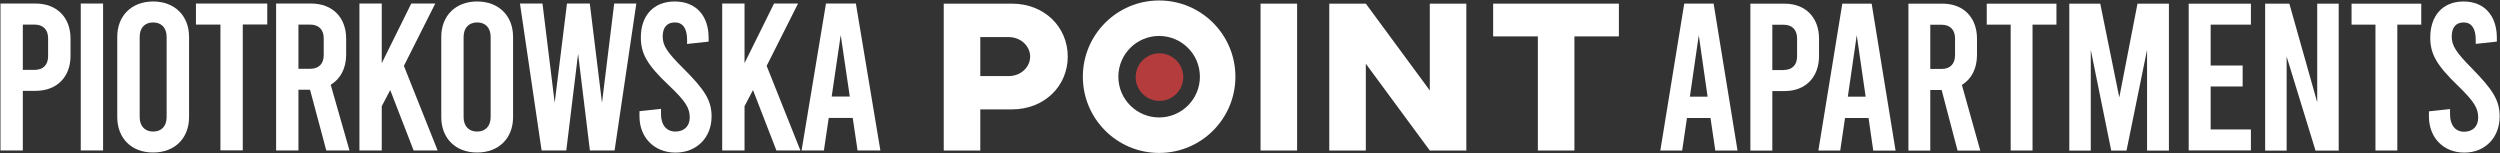
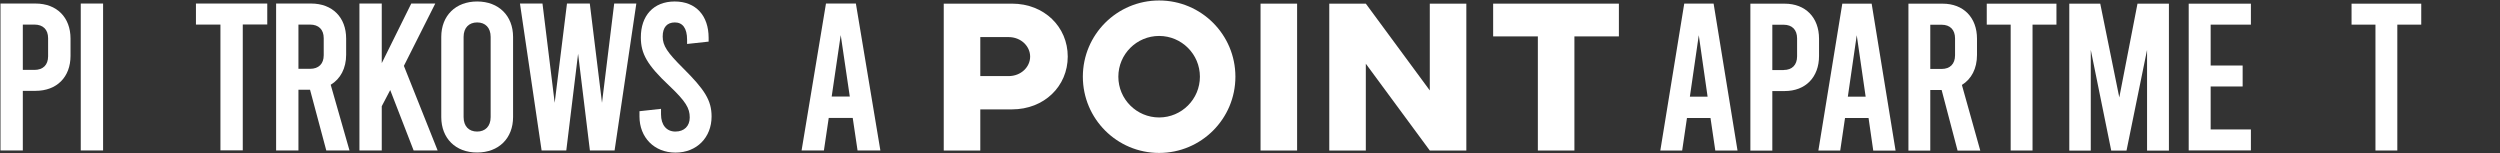
<svg xmlns="http://www.w3.org/2000/svg" width="3001" height="184" viewBox="0 0 3001 184" fill="none">
  <rect x="0" y="0" width="3001" height="184" fill="#333333" stroke="none" />
  <path d="M0.591 4.25H42.627C68.249 4.25 84.662 20.933 84.662 46.31V66.987C84.662 92.482 68.249 109.048 42.627 109.048H27.395V180.597H0.591V4.25ZM41.328 83.906C51.719 83.906 57.741 77.914 57.741 67.575V45.84C57.741 35.501 51.719 29.509 41.328 29.509H27.395V83.906H41.328Z" fill="white" />
  <path d="M96.942 4.25H123.746V180.597H96.942V4.25Z" fill="white" />
-   <path d="M140.75 140.534V44.312C140.75 18.818 157.989 1.782 183.848 1.782C209.707 1.782 226.947 18.936 226.947 44.312V140.534C226.947 166.028 209.707 183.064 183.848 183.064C157.989 183.181 140.75 166.028 140.75 140.534ZM200.025 140.534V44.312C200.025 33.269 193.649 26.924 183.848 26.924C173.93 26.924 167.672 33.269 167.672 44.312V140.534C167.672 151.578 174.048 157.922 183.848 157.922C193.649 157.922 200.025 151.695 200.025 140.534Z" fill="white" />
  <path d="M235.212 4.25H320.819V29.392H291.417V180.479H264.614V29.509H235.212V4.25Z" fill="white" />
  <path d="M391.666 180.597L372.183 107.755H358.25V180.597H331.446V4.25H373.482C399.105 4.25 415.518 20.933 415.518 46.31V65.695C415.518 82.026 408.669 94.714 396.979 101.763L419.532 180.597H391.666ZM358.25 82.613H372.183C382.574 82.613 388.596 76.621 388.596 66.282V45.84C388.596 35.501 382.574 29.509 372.183 29.509H358.25V82.613Z" fill="white" />
  <path d="M468.416 108.108L458.262 127.493V180.597H431.458V4.25H458.262V75.799L493.685 4.25H522.496L484.829 79.088L525.33 180.597H496.519L468.416 108.108Z" fill="white" />
  <path d="M529.699 140.534V44.312C529.699 18.818 546.938 1.782 572.798 1.782C598.657 1.782 615.896 18.936 615.896 44.312V140.534C615.896 166.028 598.657 183.064 572.798 183.064C546.938 183.181 529.699 166.028 529.699 140.534ZM588.974 140.534V44.312C588.974 33.269 582.598 26.924 572.798 26.924C562.997 26.924 556.503 33.269 556.503 44.312V140.534C556.503 151.578 562.879 157.922 572.679 157.922C582.48 157.922 588.974 151.695 588.974 140.534Z" fill="white" />
  <path d="M763.848 4.25L737.753 180.597H708.115L693.946 64.52L679.776 180.597H650.139L624.161 4.25H651.201L665.843 123.381L680.603 4.25H707.997L722.639 123.381L737.28 4.25H763.848Z" fill="white" />
  <path d="M767.627 139.829V133.485L793.486 130.665V137.244C793.486 150.05 800.098 157.922 810.725 157.922C821.352 157.922 827.965 151.343 827.965 141.004C827.965 129.96 823.36 121.853 803.404 102.938C776.837 78.031 769.28 64.403 769.28 45.017C769.162 18.936 784.394 1.782 809.899 1.782C835.522 1.782 850.636 18.936 850.636 45.37V49.952L824.777 52.772V47.602C824.777 33.974 819.463 26.924 810.135 26.924C800.807 26.924 795.493 32.681 795.493 43.843C795.493 54.886 801.043 62.993 820.053 81.908C845.913 107.638 854.178 120.444 854.178 139.829C854.178 164.971 836.466 183.181 810.843 183.181C785.338 183.181 767.627 164.971 767.627 139.829Z" fill="white" />
-   <path d="M903.889 108.108L893.734 127.493V180.597H866.931V4.25H893.734V75.799L929.158 4.25H957.969L920.302 79.088L960.803 180.597H931.992L903.889 108.108Z" fill="white" />
  <path d="M1023.62 141.591H994.809L989.023 180.597H962.22L991.503 4.25H1027.4L1056.8 180.597H1029.41L1023.62 141.591ZM1020.08 115.862L1009.21 42.08L998.352 115.862H1020.08Z" fill="white" />
-   <path d="M1420.38 92.914C1420.57 77.154 1407.95 64.219 1392.18 64.022C1376.41 63.825 1363.47 76.441 1363.27 92.201C1363.07 107.96 1375.7 120.896 1391.47 121.093C1407.24 121.29 1420.18 108.674 1420.38 92.914Z" fill="#B43C3D" />
  <path d="M1391.42 43.151C1418.43 43.151 1440.37 65.075 1440.37 92.074C1440.37 119.072 1418.43 140.997 1391.42 140.997C1364.4 140.997 1342.46 119.072 1342.46 92.074C1342.46 65.075 1364.4 43.151 1391.42 43.151ZM1391.42 0.57C1340.83 0.57 1299.85 41.52 1299.85 92.074C1299.85 142.627 1340.83 183.578 1391.42 183.578C1442 183.578 1482.98 142.627 1482.98 92.074C1482.98 41.52 1442 0.57 1391.42 0.57Z" fill="white" />
  <path fill-rule="evenodd" clip-rule="evenodd" d="M1792.38 4.375V43.694H1846.04V180.679H1889.92V43.694H1943.31V4.375H1792.38Z" fill="white" />
  <path fill-rule="evenodd" clip-rule="evenodd" d="M1716.32 4.375V108.563L1639.53 4.375H1595.66V180.679H1639.53V76.491L1716.32 180.679H1760.19V4.375H1716.32Z" fill="white" />
  <path d="M1557.04 4.375H1513.16V180.679H1557.04V4.375Z" fill="white" />
  <path fill-rule="evenodd" clip-rule="evenodd" d="M1214.82 4.375H1132.87V180.679H1176.75V131.302H1214.73C1253.53 131.302 1281.72 103.489 1281.72 67.884C1281.72 32.279 1253.53 4.375 1214.82 4.375ZM1210.65 91.348H1176.75V44.51H1210.65C1225.79 44.51 1236.58 55.653 1236.58 67.974C1236.58 80.296 1225.79 91.348 1210.65 91.348Z" fill="white" />
  <path d="M2053.29 141.664H2025.03L2019.29 180.665H1993.05L2021.77 4.299H2057.01L2085.72 180.665H2059.04L2053.29 141.664ZM2049.8 116.044L2039.22 42.272L2028.52 116.044H2049.8Z" fill="white" />
  <path d="M2101.15 4.413H2142.36C2167.36 4.413 2183.57 20.998 2183.57 46.503V67.205C2183.57 92.597 2167.47 109.295 2142.36 109.295H2127.5V180.78H2101.15V4.413ZM2141.12 84.018C2151.25 84.018 2157.22 77.957 2157.22 67.663V46.046C2157.22 35.752 2151.25 29.69 2141.12 29.69H2127.5V84.133H2141.12V84.018Z" fill="white" />
  <path d="M2243.02 141.663H2214.76L2209.02 180.665H2182.78L2211.5 4.413H2246.74L2275.45 180.78H2248.65L2243.02 141.663ZM2239.53 116.043L2228.84 42.271L2218.14 116.043H2239.53Z" fill="white" />
  <path d="M2349.88 180.78L2330.74 108.037H2317.11V180.78H2290.88V4.413H2331.98C2356.97 4.413 2373.19 20.998 2373.19 46.503V65.947C2373.19 82.303 2366.54 94.884 2355.06 101.975L2377.13 180.78H2349.88ZM2317.11 82.76H2330.74C2340.87 82.76 2346.84 76.698 2346.84 66.405V46.046C2346.84 35.752 2340.87 29.69 2330.74 29.69H2317.11V82.76Z" fill="white" />
  <path d="M2384.79 4.413H2468.56V29.576H2439.85V180.665H2413.61V29.576H2384.9V4.413H2384.79Z" fill="white" />
  <path d="M2603.57 4.413V180.78H2577.33V59.885L2552.67 180.78H2534.32L2509.77 59.885V180.78H2483.98V4.413H2521.14L2544 116.958L2565.84 4.413H2603.57Z" fill="white" />
  <path d="M2627.32 4.413H2701.98V29.576H2653.67V78.643H2692.07V103.805H2653.67V155.388H2701.98V180.551H2627.32V4.413Z" fill="white" />
-   <path d="M2719.09 4.413H2748.14L2781.59 122.792V4.413H2807.37V180.78H2779.56L2744.88 67.891V180.78H2719.09V4.413Z" fill="white" />
  <path d="M2822.68 4.413H2906.46V29.576H2877.74V180.665H2851.51V29.576H2822.8V4.413H2822.68Z" fill="white" />
-   <path d="M2915.69 139.948V133.657L2941.03 130.912V137.431C2941.03 150.241 2947.44 158.133 2957.92 158.133C2968.39 158.133 2974.81 151.614 2974.81 141.206C2974.81 130.111 2970.3 122.105 2950.71 103.119C2924.7 78.185 2917.27 64.574 2917.27 45.131C2917.27 18.939 2932.13 1.782 2957.24 1.782C2982.35 1.782 2997.21 18.939 2997.21 45.359V49.934L2971.88 52.679V47.647C2971.88 34.036 2966.7 26.945 2957.46 26.945C2948.23 26.945 2943.05 32.778 2943.05 43.873C2943.05 54.967 2948.46 62.973 2967.15 81.959C2992.48 107.694 3000.59 120.504 3000.59 139.833C3000.59 164.996 2983.25 183.181 2958.14 183.181C2933.03 183.181 2915.69 165.11 2915.69 139.948Z" fill="white" />
</svg>